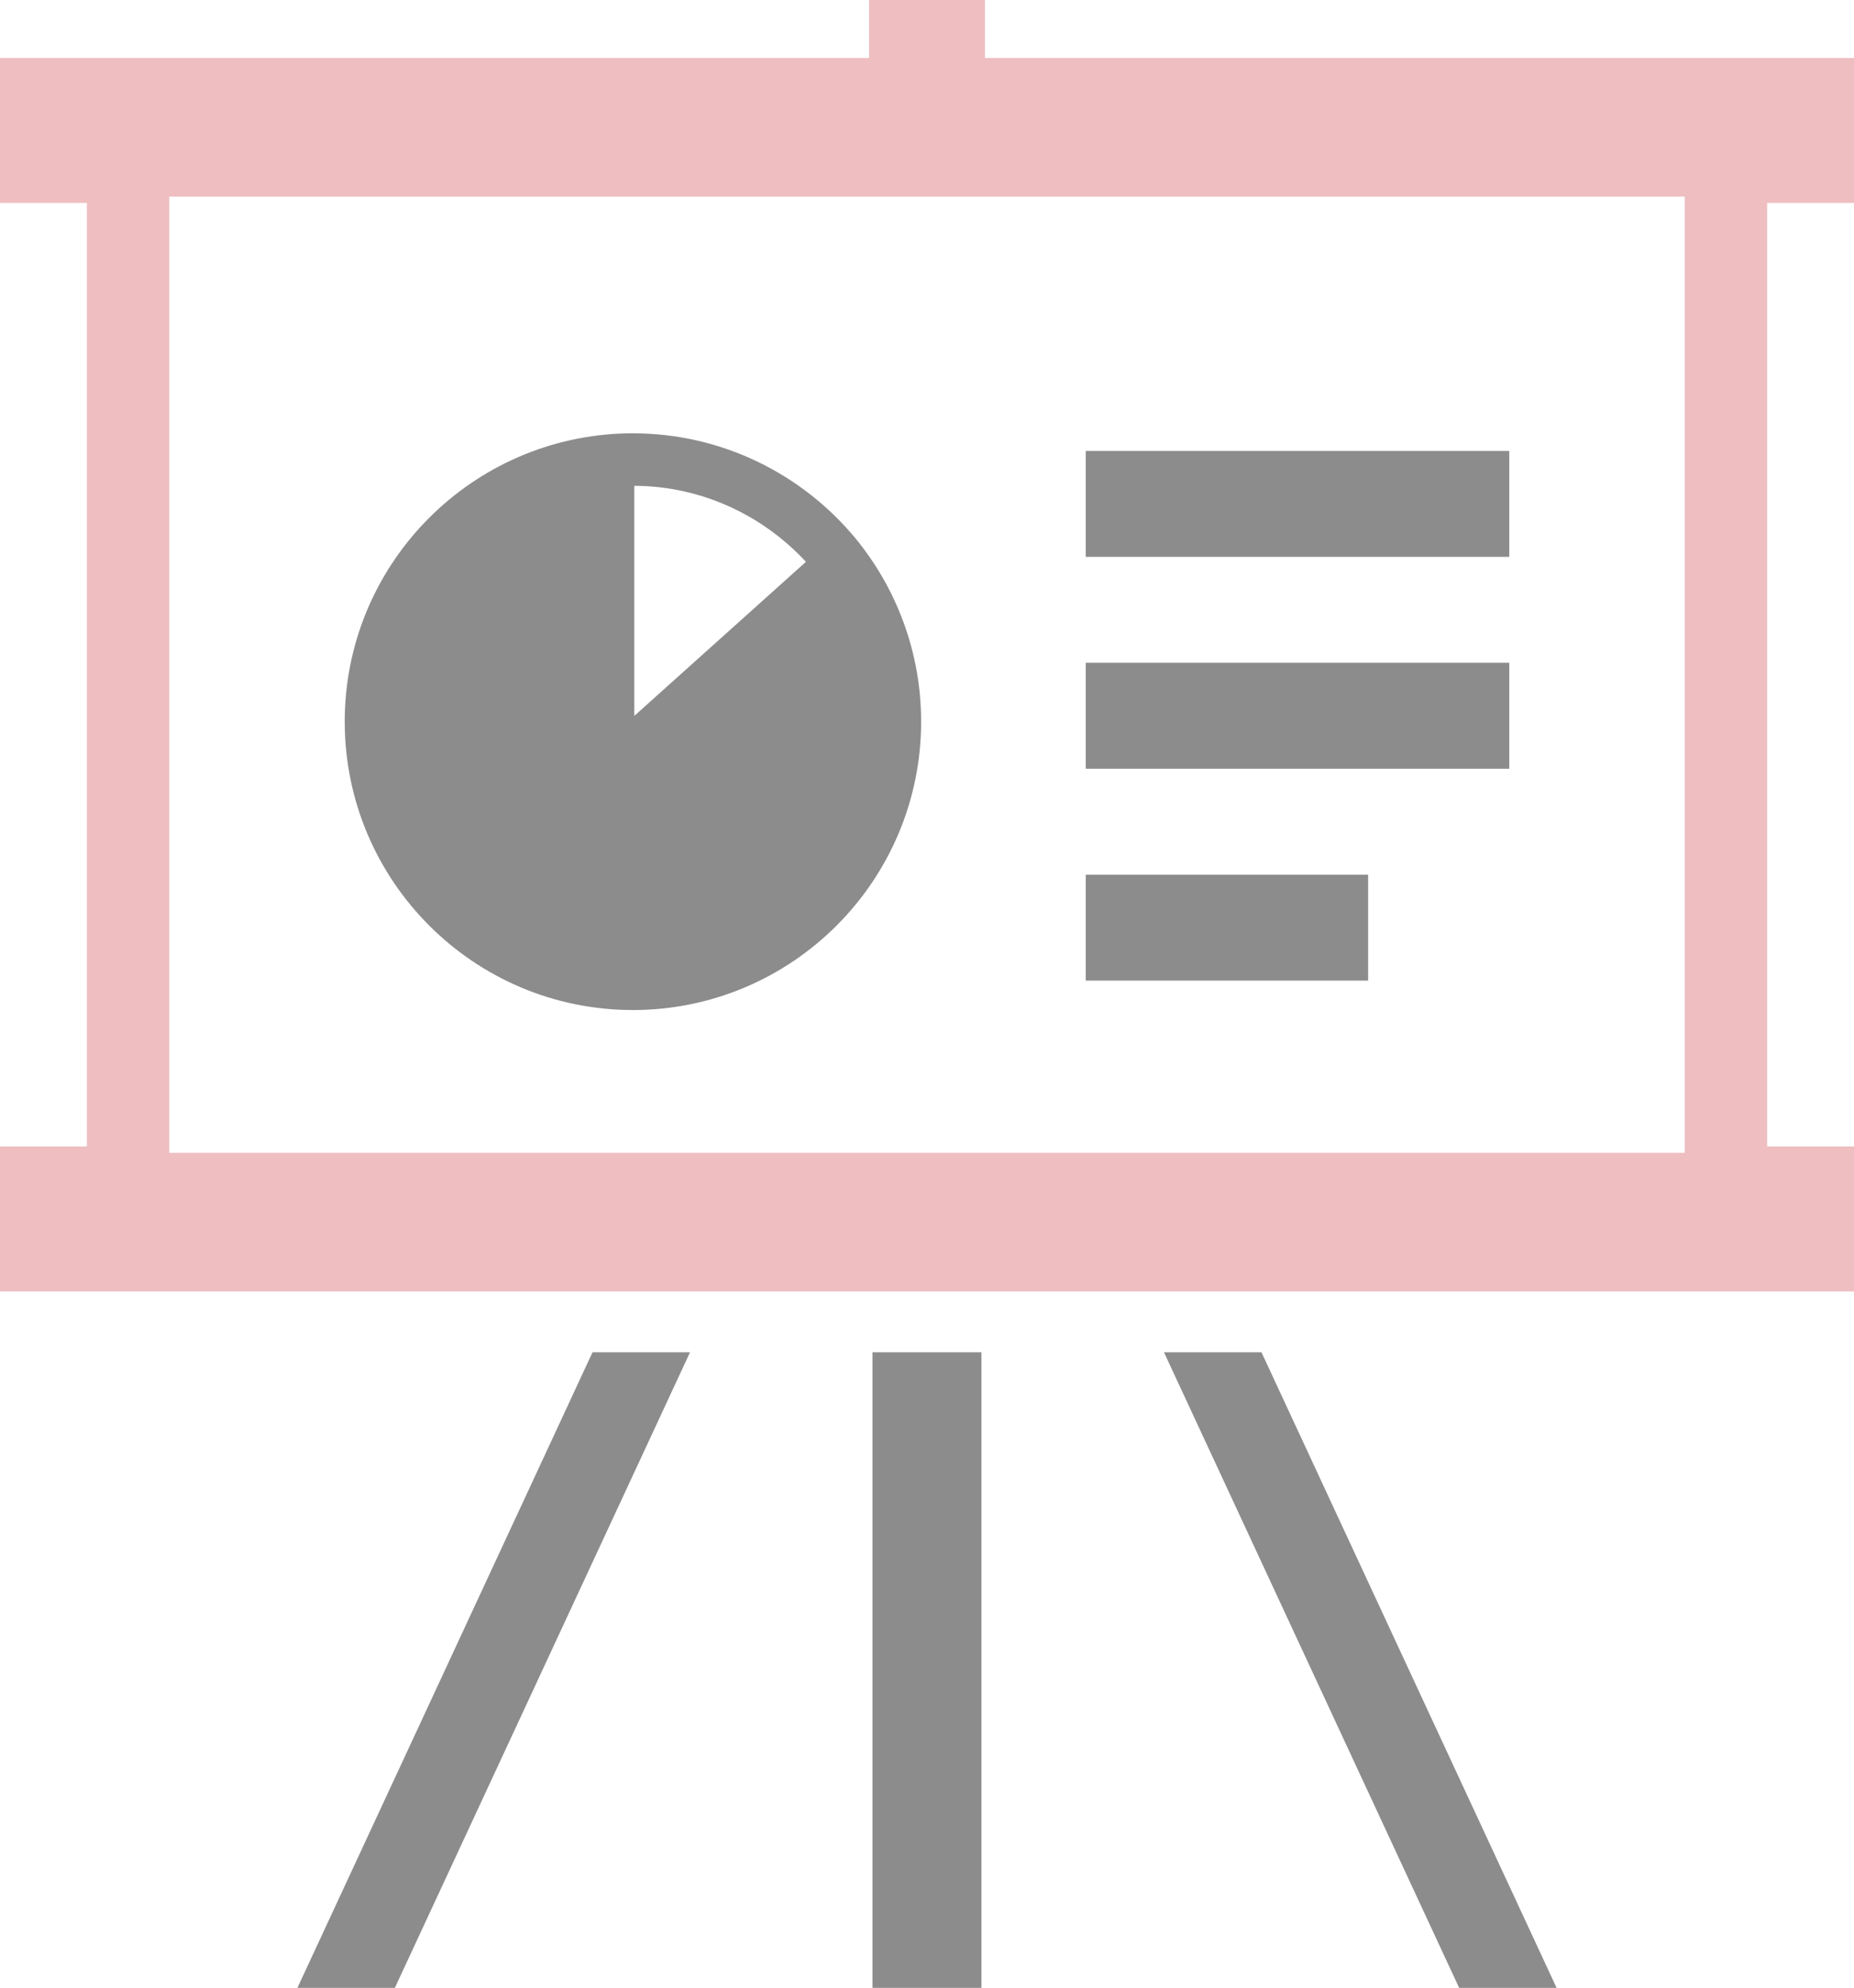
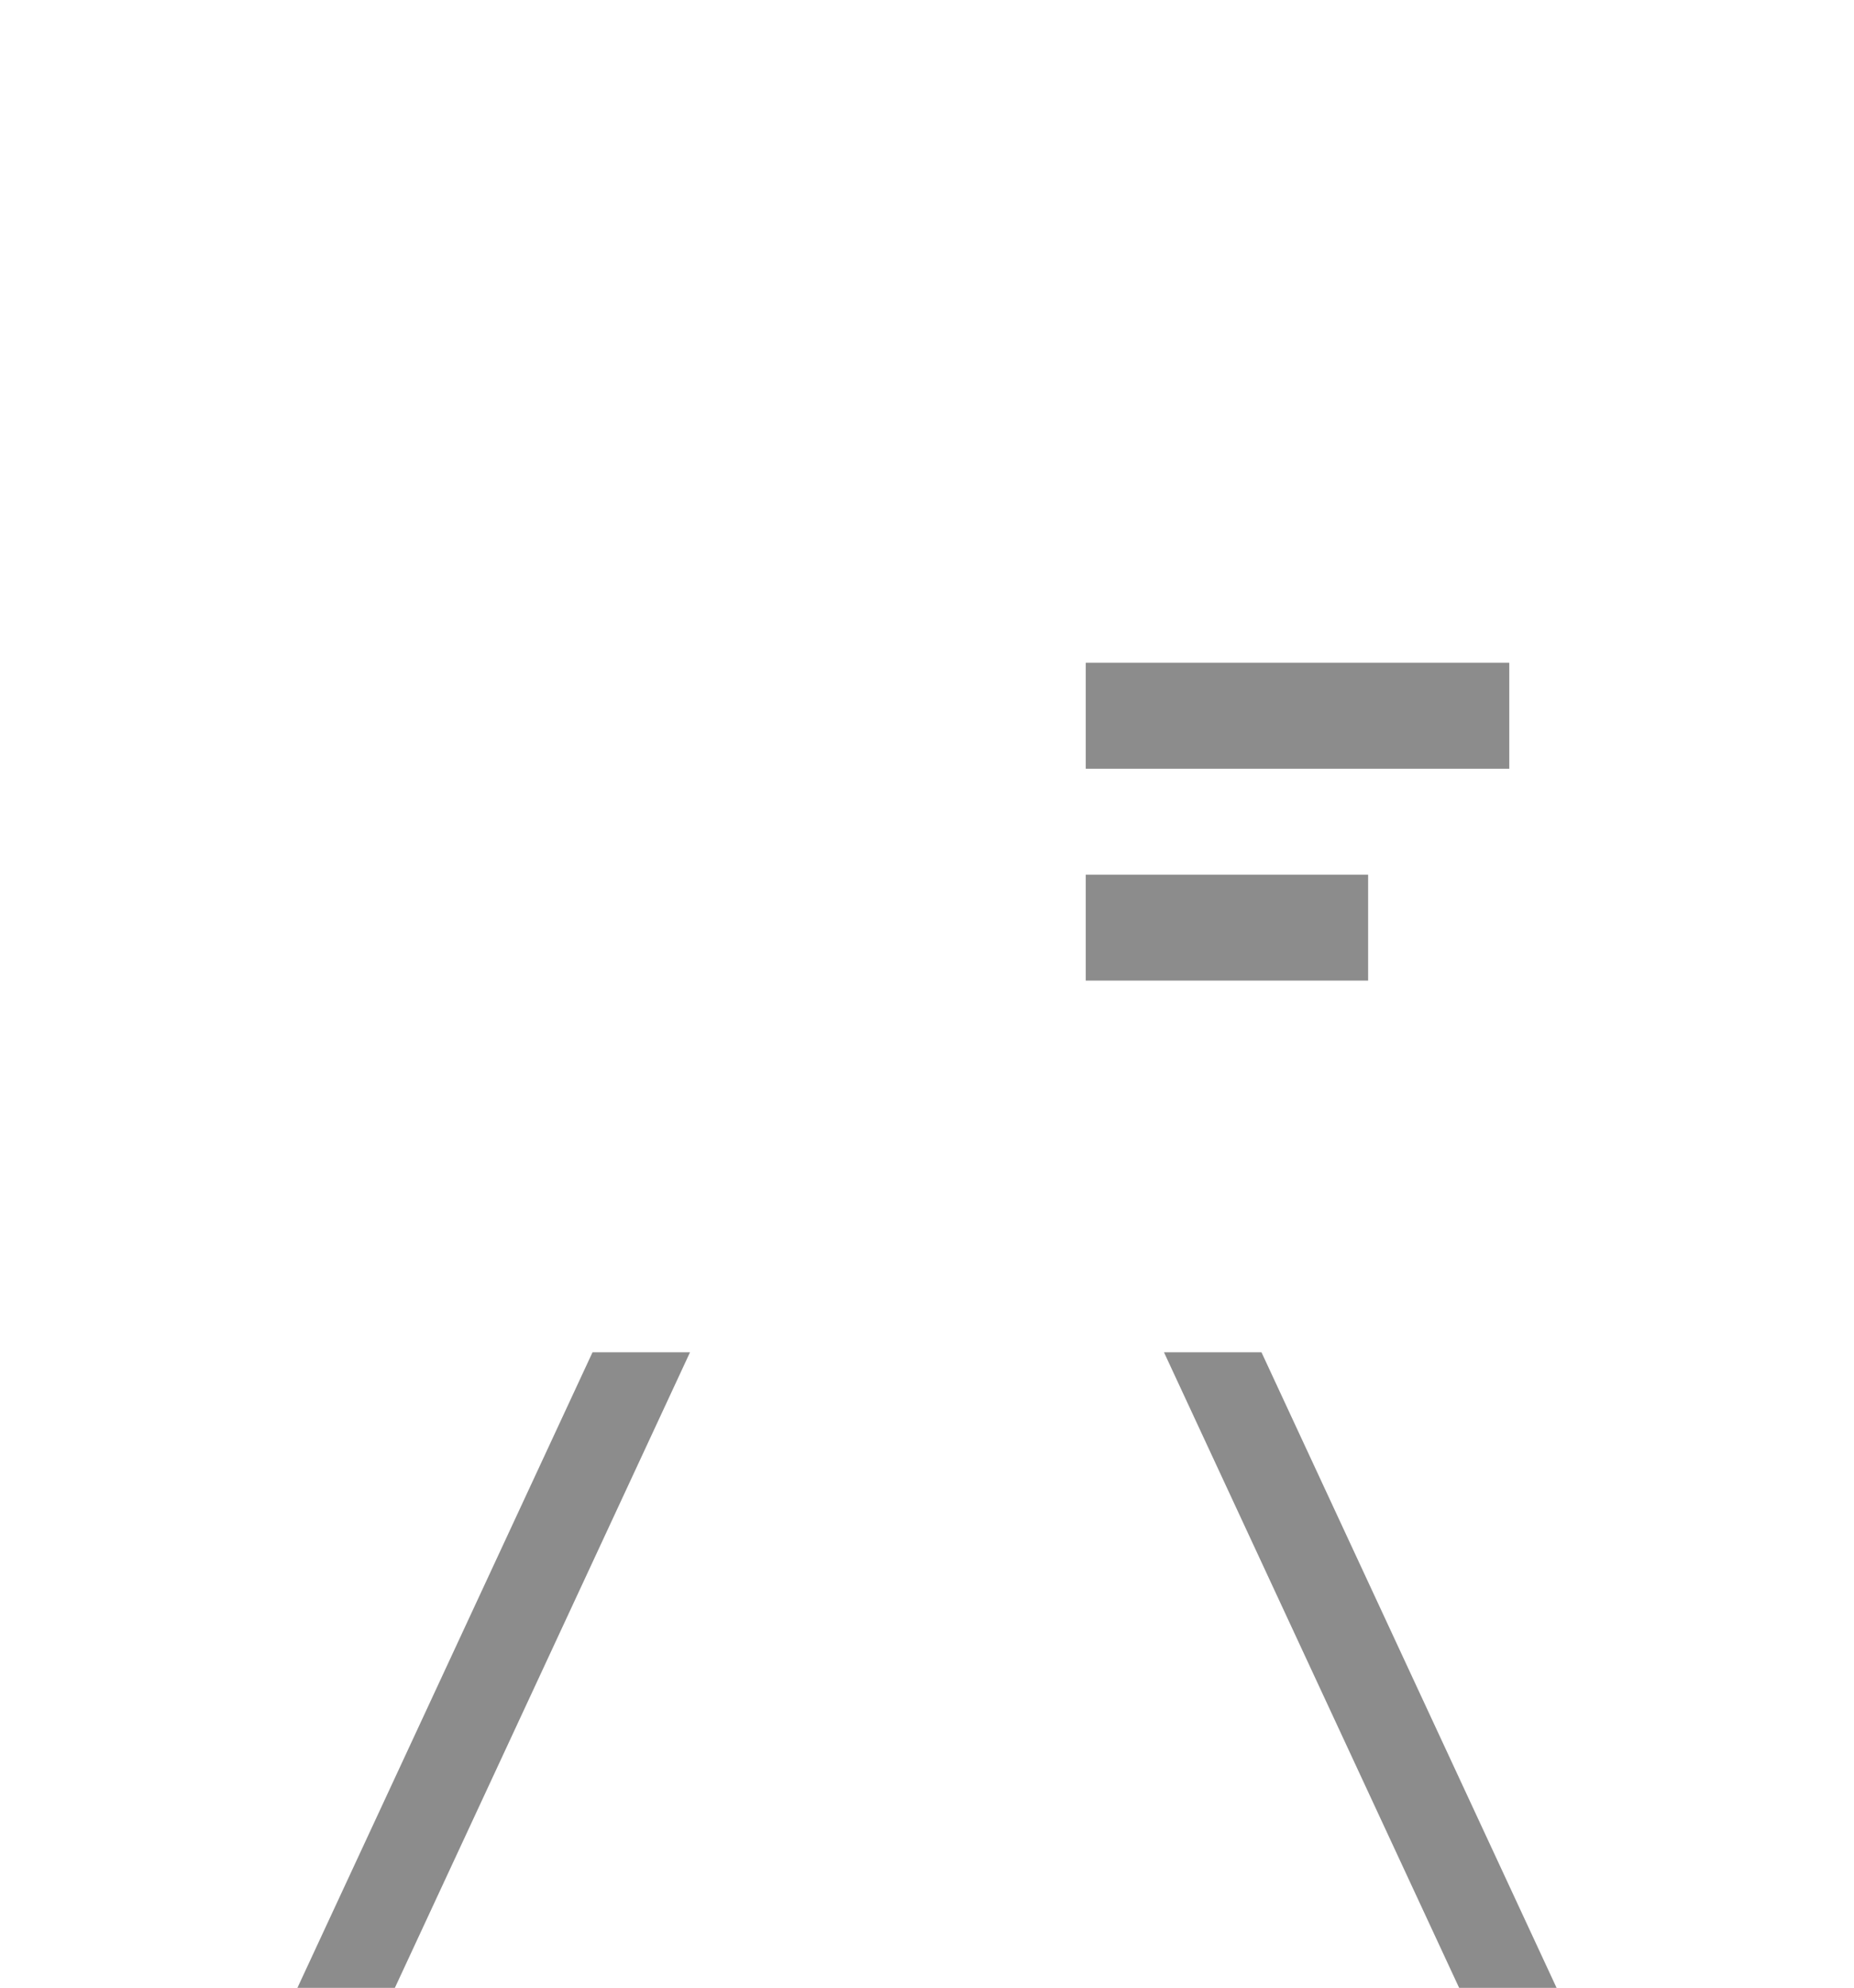
<svg xmlns="http://www.w3.org/2000/svg" version="1.1" id="レイヤー_1" x="0px" y="0px" width="38.562px" height="41.32px" viewBox="0 0 38.562 41.32" enable-background="new 0 0 38.562 41.32" xml:space="preserve">
  <g>
-     <path fill="#EEBEC0" d="M38.562,4.218V1.205H20.486V0h-2.411v1.205H0v3.013h1.808V23.83H0v3.014h38.562V23.83h-1.807V4.218H38.562z    M3.521,23.963V4.086h31.52v19.877H3.521z" />
-     <rect x="18.147" y="28.109" fill="#8C8C8C" width="2.266" height="13.211" />
    <polygon fill="#8C8C8C" points="6.186,41.32 8.213,41.32 14.352,28.109 12.324,28.109  " />
    <polygon fill="#8C8C8C" points="24.21,28.109 30.349,41.32 32.376,41.32 26.238,28.109  " />
-     <path fill="#8C8C8C" d="M17.791,11.187c-1.101-1.328-2.769-2.18-4.628-2.18c-0.078,0-0.169,0-0.27,0.006c-0.001,0-0.001,0-0.004,0   c-0.001,0-0.003,0-0.006,0v0C9.706,9.163,7.171,11.784,7.17,15c0.001,3.309,2.685,5.994,5.993,5.995   c3.311-0.001,5.994-2.686,5.996-5.995c0-1.449-0.518-2.777-1.366-3.811L17.791,11.187z M16.763,11.678l-3.57,3.203v-4.783   C14.602,10.105,15.869,10.715,16.763,11.678z" />
-     <rect x="22.583" y="9.373" fill="#8C8C8C" width="8.809" height="2.202" />
    <rect x="22.583" y="13.777" fill="#8C8C8C" width="8.809" height="2.202" />
    <rect x="22.583" y="18.181" fill="#8C8C8C" width="5.873" height="2.202" />
  </g>
  <g>
</g>
  <g>
</g>
  <g>
</g>
  <g>
</g>
  <g>
</g>
  <g>
</g>
</svg>